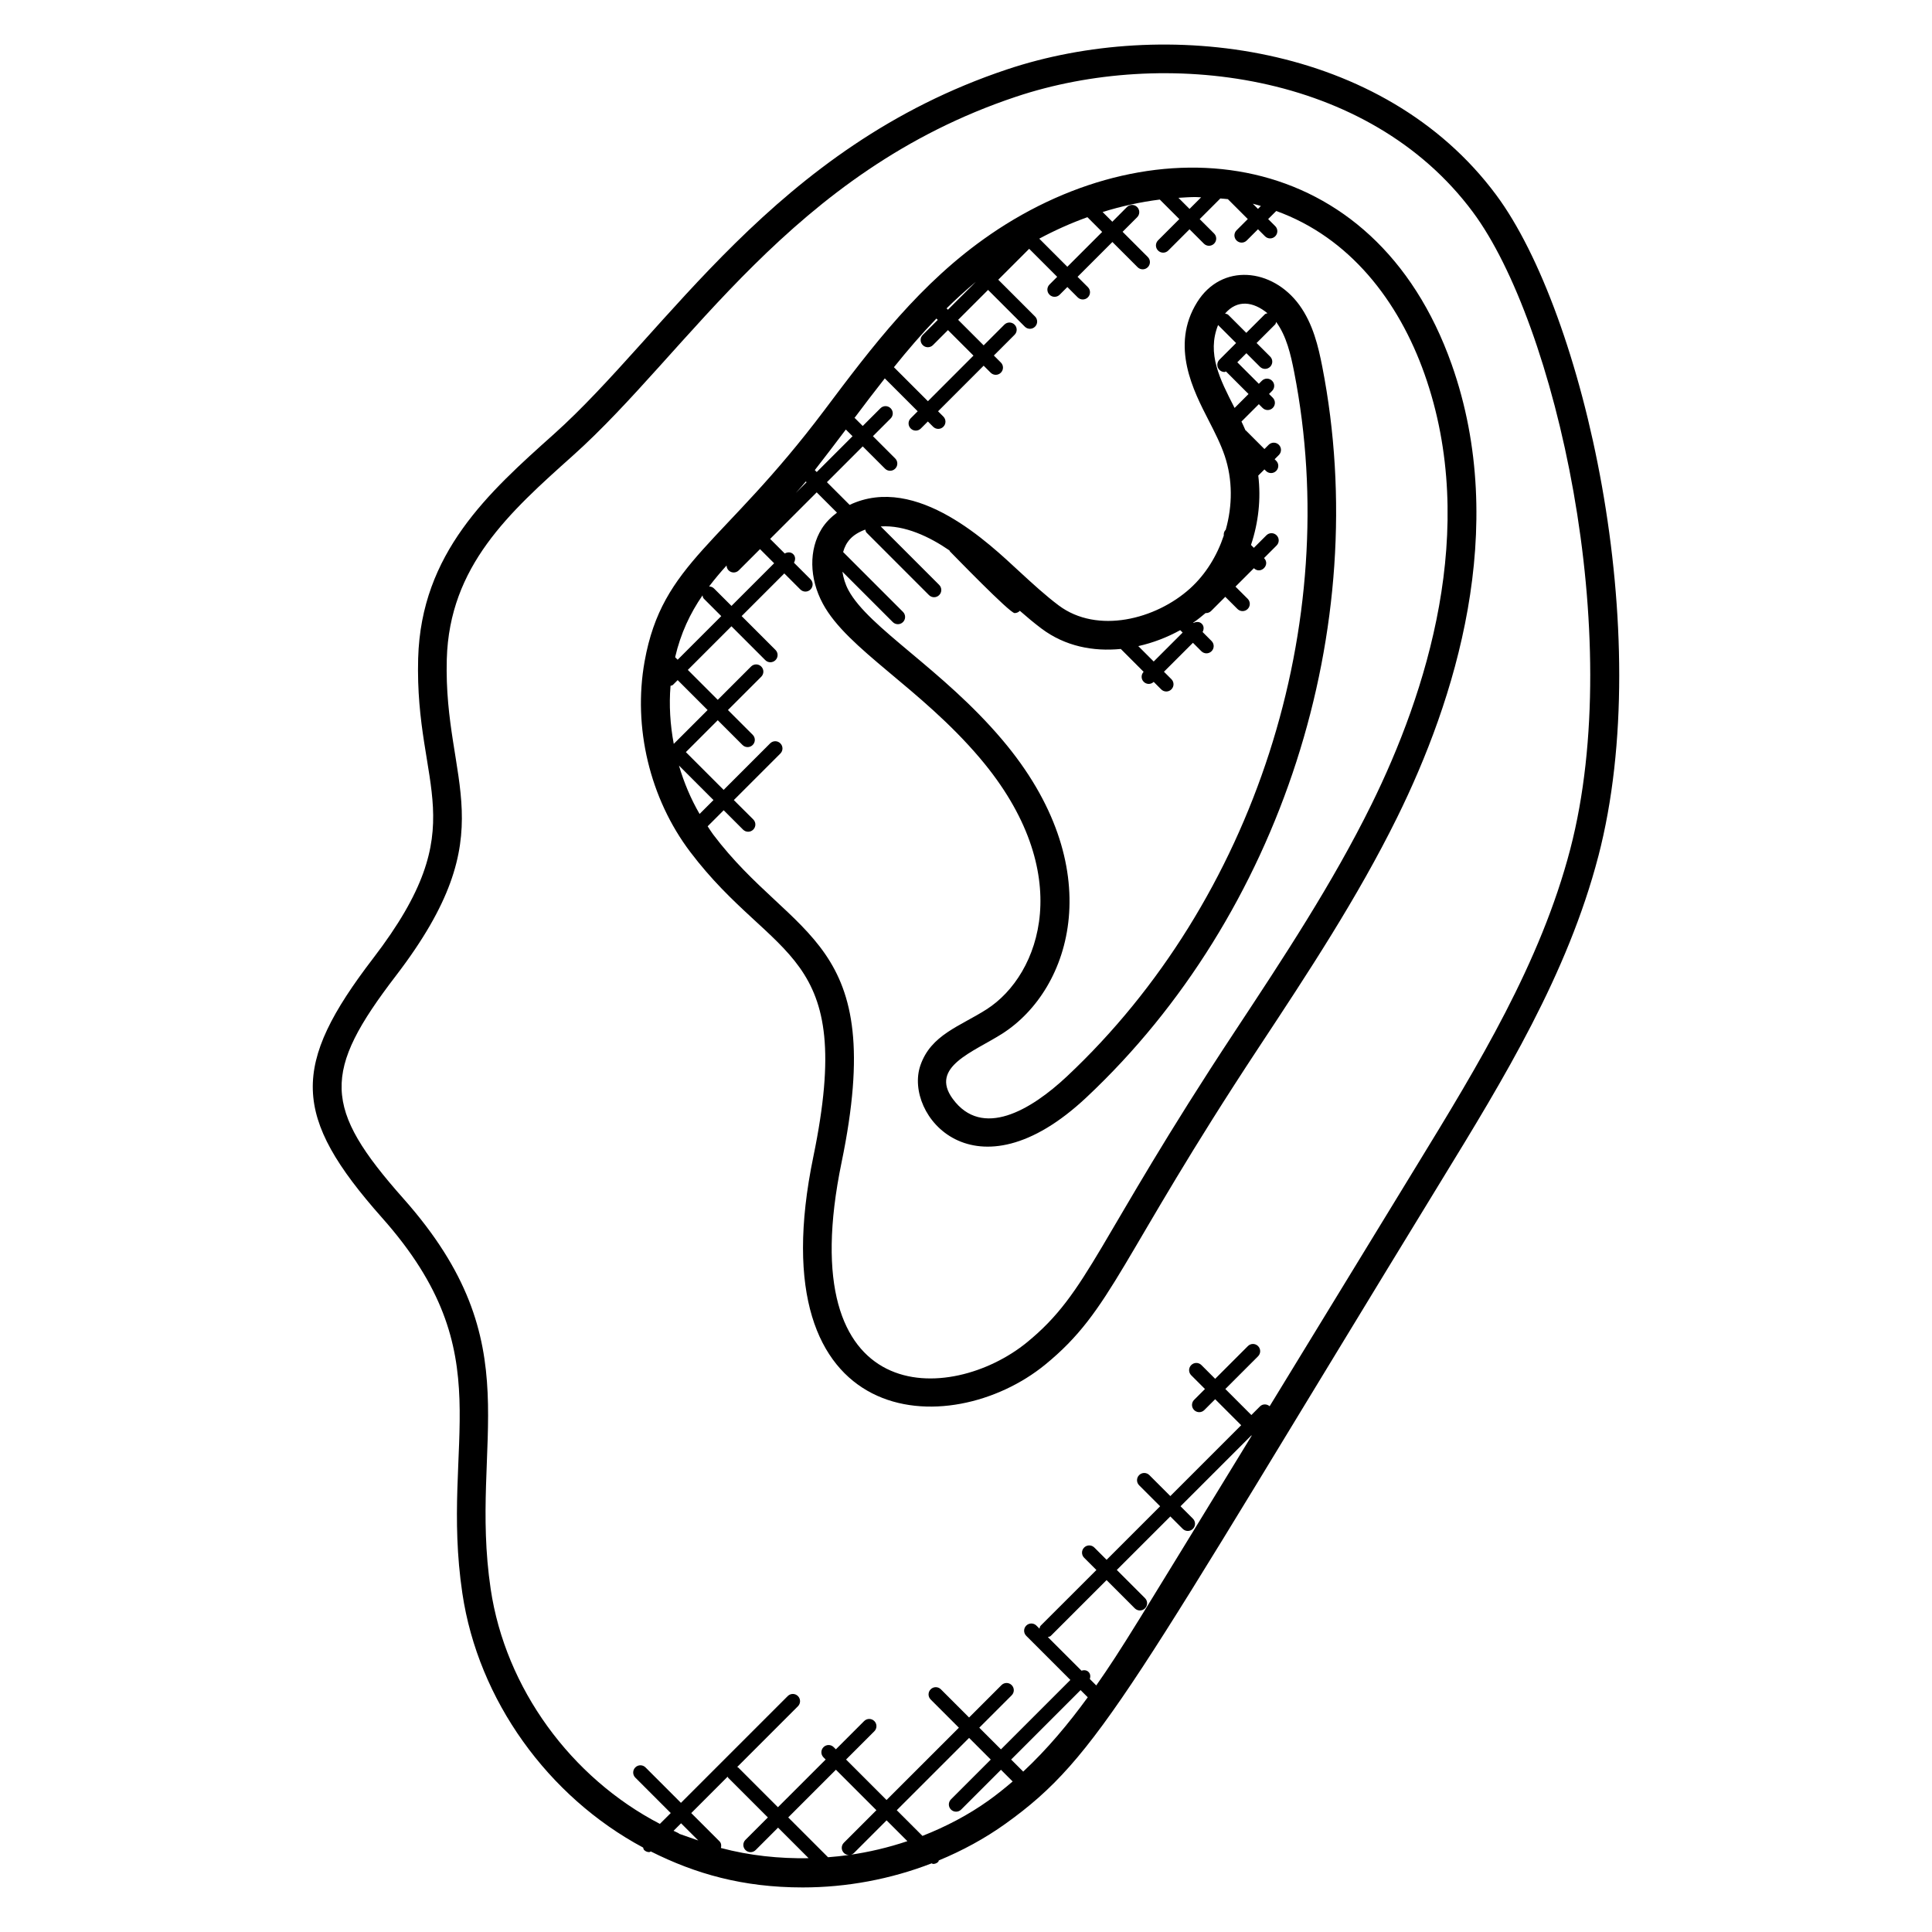
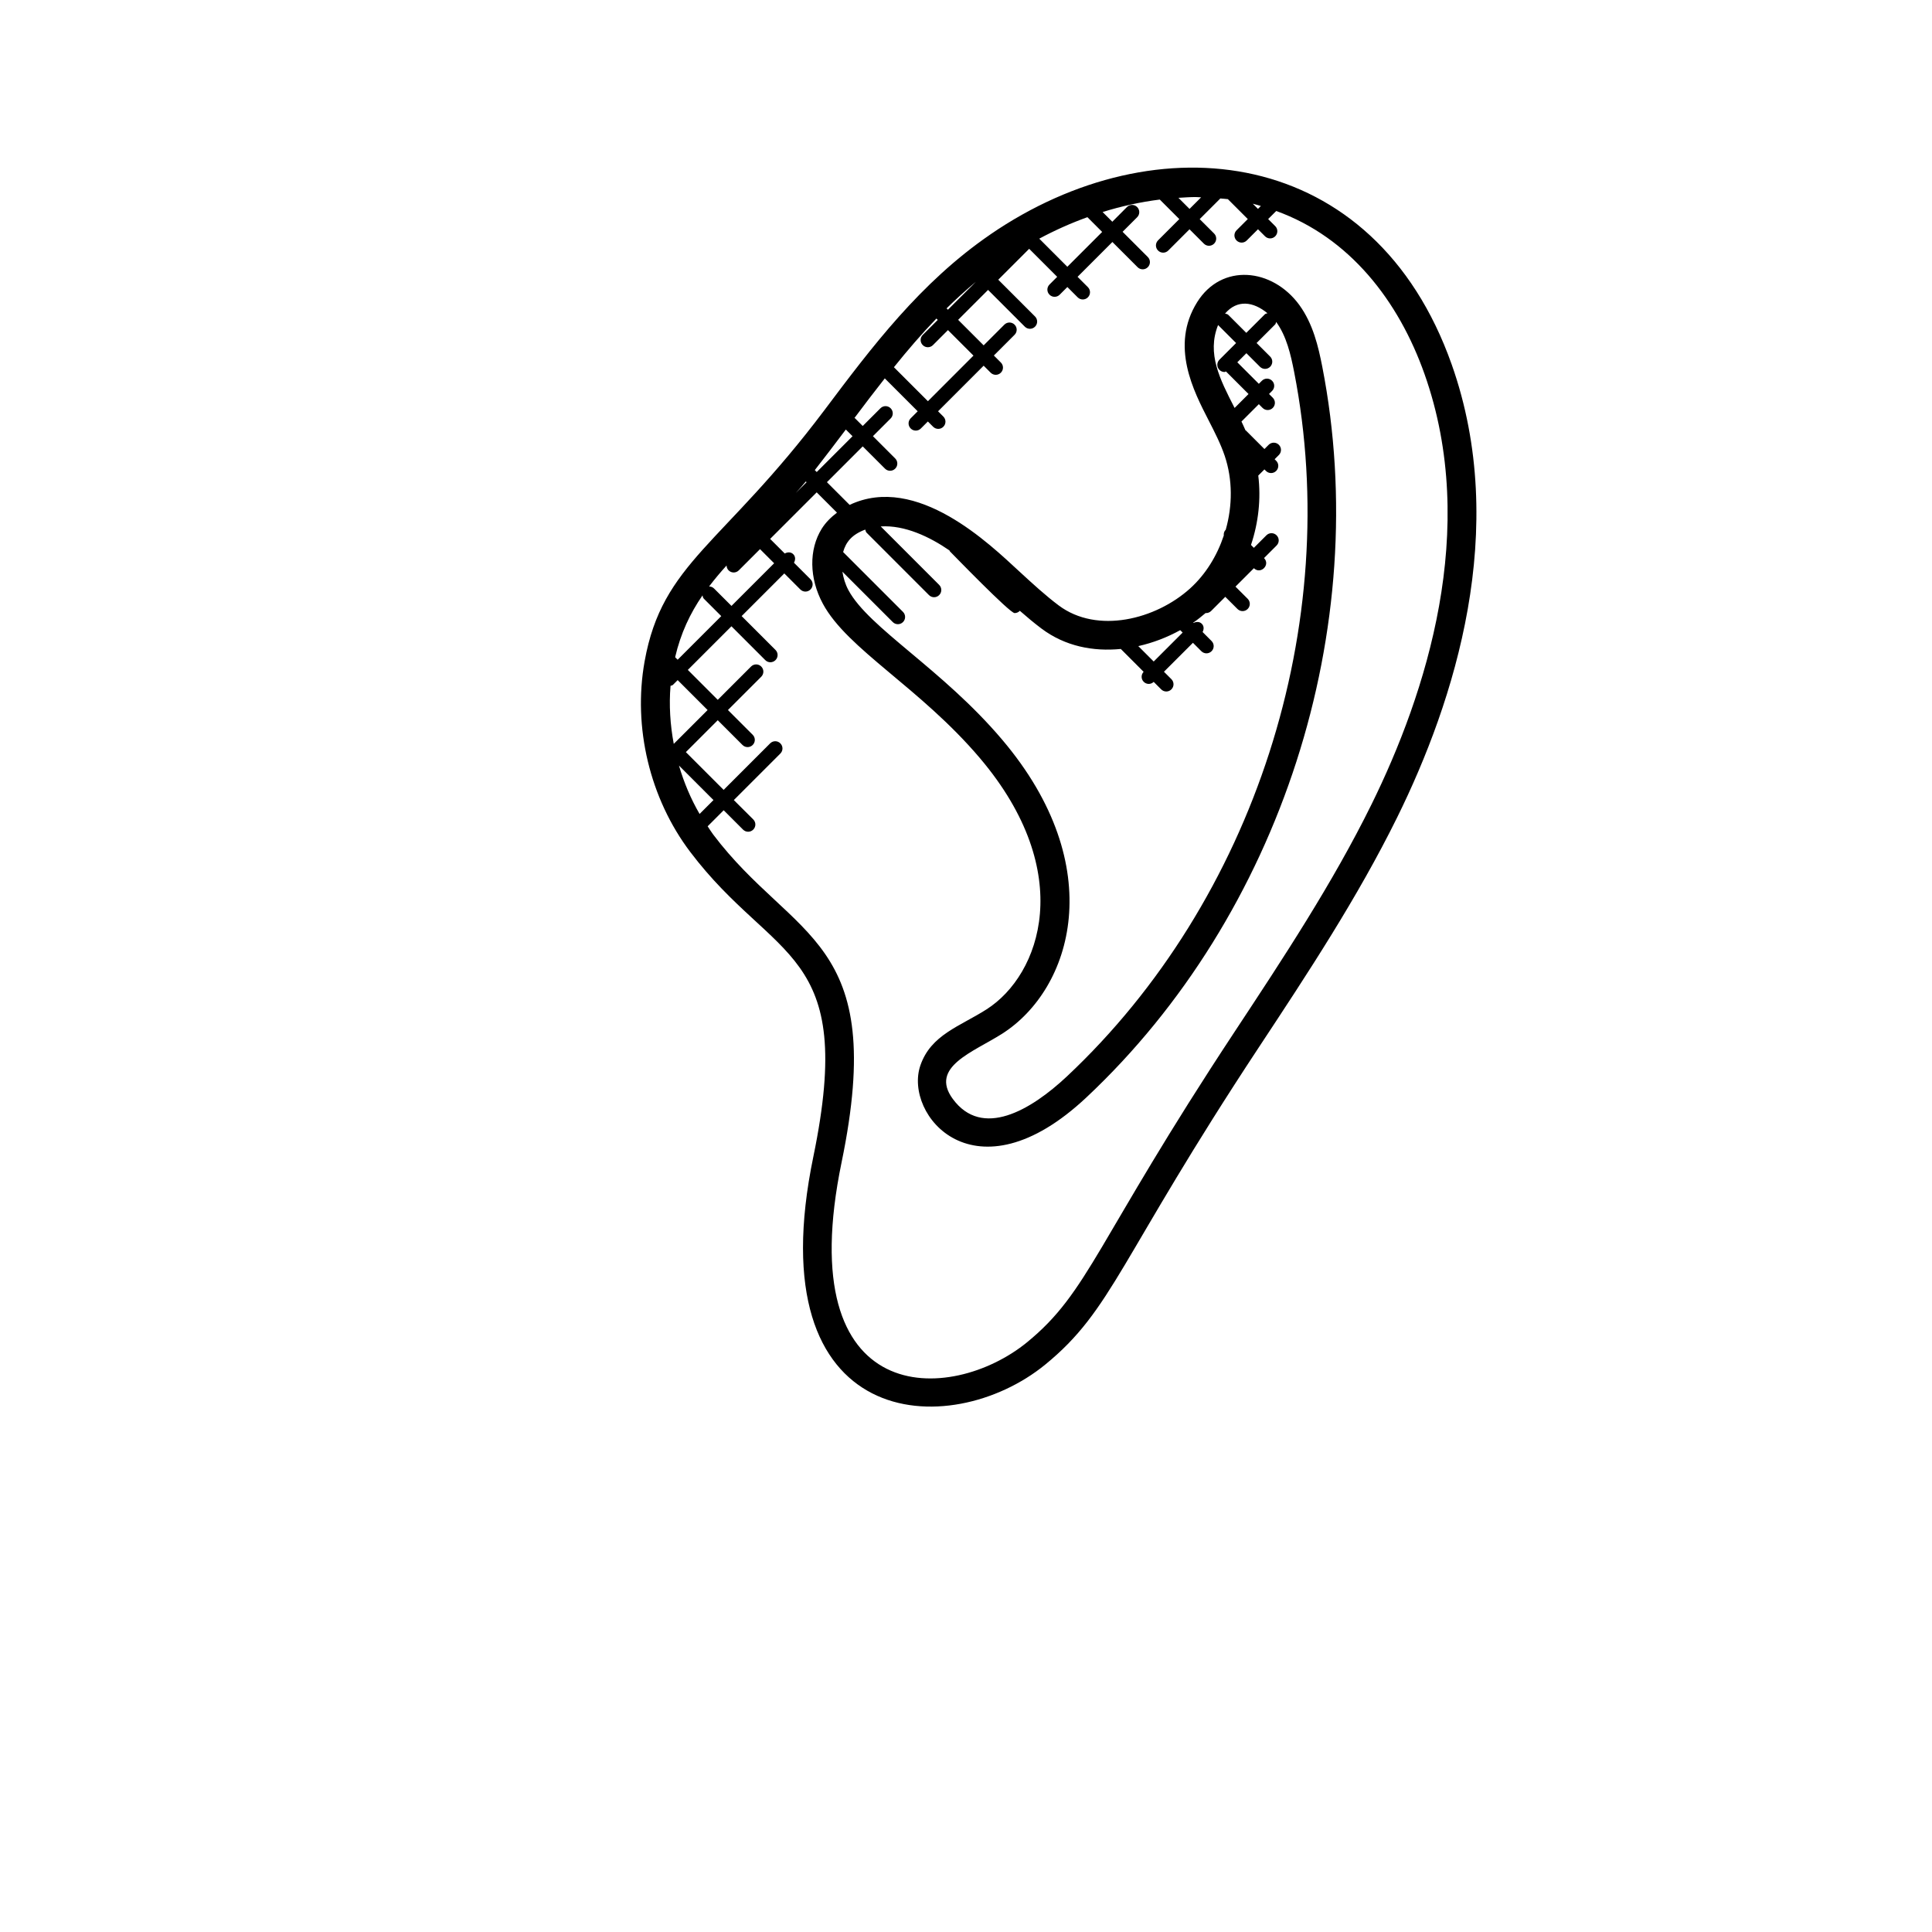
<svg xmlns="http://www.w3.org/2000/svg" fill="#000000" width="800px" height="800px" version="1.1" viewBox="144 144 512 512">
  <g>
-     <path d="m567.57 370.95c15.41-59.145-3.809-144.01-27.074-175.3-29.922-40.273-87.867-47.215-129.62-33.258-61.801 20.633-90.016 69.754-120.1 96.664-17.297 15.473-35.184 31.473-35.961 59.426-0.953 34.93 15.359 43.855-11.887 79.426-21.832 28.48-21.68 41.762 2.32 68.816 32.375 36.441 15.23 58.832 21.281 99.52 4.199 28.312 22.727 53.906 47.906 67.379 0.09 0.223 0.09 0.473 0.266 0.648 0.375 0.375 0.863 0.559 1.352 0.559 0.152 0 0.273-0.137 0.418-0.176 11.84 5.938 24.391 9.535 40.242 9.535 11.664 0 23.328-2.176 34.184-6.383 0.137 0.031 0.25 0.16 0.391 0.16 0.488 0 0.977-0.184 1.352-0.559 0.105-0.105 0.078-0.258 0.152-0.375 6.223-2.574 12.168-5.785 17.656-9.711 25.121-17.953 33.047-35.609 115.64-170.64 16.383-26.758 33.324-54.445 41.477-85.727zm-245.07 258.23 1.992-1.992 4.559 4.559c-8.223-2.894-2.918-0.918-6.551-2.566zm12.551 4.555c0.152-0.625 0.105-1.281-0.383-1.777l-7.481-7.473 9.648-9.656c0.062 0.082 0.039 0.191 0.113 0.266l10.543 10.543-5.938 5.938c-0.75 0.75-0.75 1.953 0 2.703s1.953 0.75 2.703 0l5.938-5.938 8.098 8.098c-7.84 0.137-15.68-0.695-23.242-2.703zm32.586-1.395c-0.75 0.75-0.75 1.953 0 2.703 0.367 0.367 0.855 0.551 1.336 0.551-1.84 0.258-3.68 0.449-5.535 0.594l-10.551-10.551 12.641-12.641 10.727 10.727zm11.32-5.926 5.512 5.512c-5.023 1.688-10.191 2.91-15.449 3.656 0.473-0.008 0.953-0.184 1.312-0.543zm27.062-5.289c-5.426 3.879-11.359 6.969-17.559 9.406l-6.809-6.809 19.168-19.16 5.742 5.742-10.543 10.543c-0.75 0.75-0.75 1.953 0 2.703s1.953 0.75 2.703 0l10.543-10.543 3.098 3.098c-2.047 1.754-4.148 3.445-6.344 5.019zm9.145-7.633-3.199-3.199 18.398-18.398 1.902 1.902c-5.133 7.062-10.766 13.777-17.102 19.695zm19.355-22.832-1.703-1.703c0.199-0.656 0.176-1.359-0.344-1.871-0.52-0.52-1.223-0.543-1.871-0.344l-8.91-8.902c0.281-0.09 0.582-0.105 0.801-0.336l14.762-14.762 7.481 7.484c0.75 0.75 1.953 0.75 2.703 0s0.75-1.953 0-2.703l-7.473-7.473 14.184-14.176 3.281 3.281c0.75 0.75 1.953 0.75 2.703 0s0.75-1.953 0-2.703l-3.281-3.281 18.777-18.777 0.078 0.078c-30.98 50.621-34.285 56.316-41.188 66.188zm45.949-73.992c-0.75-0.648-1.863-0.664-2.574 0.055l-2.273 2.273-6.894-6.894 8.672-8.672c0.75-0.75 0.75-1.953 0-2.703s-1.953-0.75-2.695 0l-8.672 8.672-3.641-3.641c-0.75-0.75-1.953-0.75-2.703 0s-0.75 1.953 0 2.703l3.641 3.641-2.871 2.871c-0.75 0.75-0.75 1.953 0 2.703s1.953 0.75 2.703 0l2.871-2.871 6.894 6.894-18.777 18.777-5.559-5.559c-0.75-0.75-1.953-0.75-2.703 0s-0.75 1.953 0 2.703l5.559 5.559-14.184 14.184-3.25-3.25c-0.75-0.75-1.953-0.75-2.703 0s-0.75 1.953 0 2.703l3.25 3.25-14.754 14.738c-0.223 0.223-0.246 0.527-0.336 0.801l-0.801-0.801c-0.75-0.75-1.953-0.75-2.703 0s-0.75 1.953 0 2.703l11.695 11.695-18.398 18.398-5.742-5.742 8.586-8.586c0.75-0.75 0.75-1.953 0-2.703s-1.953-0.75-2.703 0l-8.586 8.586-7.473-7.473c-0.75-0.75-1.953-0.75-2.703 0s-0.75 1.953 0 2.703l7.473 7.473-19.168 19.16-10.727-10.727 7.488-7.488c0.75-0.75 0.75-1.953 0-2.703s-1.953-0.75-2.703 0l-7.488 7.488-0.574-0.574c-0.75-0.75-1.953-0.75-2.703 0s-0.75 1.953 0 2.703l0.574 0.574-12.648 12.641-10.543-10.543c-0.078-0.078-0.184-0.055-0.266-0.105l16.105-16.105c0.75-0.75 0.75-1.953 0-2.703s-1.953-0.75-2.703 0l-28.297 28.297-9.391-9.391c-0.75-0.75-1.953-0.75-2.703 0s-0.75 1.953 0 2.703l9.391 9.391-2.879 2.871c-23.551-12.223-40.938-35.945-44.84-62.234-5.887-39.586 11.434-64.543-23.121-103.47-21.434-24.152-21.594-33.488-1.969-59.098 29.426-38.426 12.535-50.609 13.457-83.863 0.688-24.672 16.586-38.891 33.418-53.945 31-27.727 57.816-75.211 117.43-95.105 39.168-13.09 93.336-6.769 121.07 30.562 21.887 29.434 40.625 112.01 25.816 168.83-7.863 30.184-24.496 57.379-40.586 83.68z" />
    <path d="m406.46 206.13c-18.57 12.727-31.488 29.93-43.984 46.57-26.984 35.887-42.93 40.273-47.648 66.57-3.137 17.465 1.383 36.344 12.082 50.488 22.344 29.543 44.09 25.273 32.648 80.707-15.184 73.266 36.215 75.746 61.41 55.191 17.93-14.641 19.543-27.914 56.703-84.203 12.832-19.441 26.098-39.551 36.617-60.883 15.113-30.641 29.887-76.336 14.41-120.03-20.547-57.98-78.125-64.676-122.24-34.414zm71.684-7.543-0.77 0.77-1.367-1.367c0.719 0.168 1.43 0.398 2.137 0.598zm-15.836-2.289-3.07 3.066-2.938-2.938c1.52-0.09 3.047-0.207 4.566-0.207 0.477 0 0.957 0.07 1.441 0.078zm-30.133 5.258 3.91 3.91-9.23 9.23-7.441-7.449c4.039-2.164 8.305-4.09 12.762-5.691zm-37.324 24.168c2.481-2.441 5.062-4.793 7.777-7.055l-7.418 7.41zm-2.695 2.695 0.359 0.359-3.977 3.977c-0.75 0.75-0.75 1.953 0 2.703s1.953 0.75 2.703 0l3.977-3.977 6.762 6.762-12.074 12.082-9.008-9.008c3.594-4.473 7.301-8.793 11.258-12.898zm-24 29.41 1.777 1.777-9.488 9.488-0.512-0.512c2.785-3.57 5.527-7.172 8.223-10.754zm-44.223 89.055 9.145 9.145-3.68 3.68c-2.34-4.023-4.144-8.344-5.465-12.824zm-1.379-5.75c-0.953-5.078-1.281-10.258-0.855-15.383 0.223-0.09 0.473-0.09 0.648-0.266l1.246-1.246 7.93 7.93zm0.363-22.969c1.48-6.367 3.992-11.648 7.25-16.375 0.082 0.305 0.121 0.633 0.367 0.879l4.609 4.609-11.559 11.559zm10.32-18.199c-0.367-0.367-0.84-0.543-1.32-0.551 1.449-1.902 2.992-3.746 4.633-5.551 0.016 0.465 0.176 0.93 0.535 1.289 0.75 0.75 1.953 0.75 2.703 0l5.625-5.625 3.742 3.742-11.305 11.305zm24.312-28.367 0.199 0.199-2.856 2.848c0.895-1.008 1.797-1.977 2.656-3.047zm149.9 85.605c-10.305 20.902-23.441 40.801-36.145 60.047-36.977 56.008-38.68 69.043-55.16 82.496-20.082 16.383-62.715 18.137-49.113-47.73 12.344-59.711-12.664-58.578-34.031-86.863-0.527-0.695-0.977-1.449-1.465-2.176l4.25-4.25 5.129 5.129c0.75 0.75 1.953 0.75 2.703 0s0.75-1.953 0-2.703l-5.144-5.125 12.328-12.328c0.75-0.75 0.75-1.953 0-2.703s-1.953-0.75-2.703 0l-12.328 12.328-10.008-10.008 8.449-8.449 6.559 6.559c0.75 0.75 1.953 0.75 2.703 0s0.75-1.953 0-2.703l-6.559-6.559 8.824-8.824c0.75-0.75 0.75-1.953 0-2.703s-1.953-0.75-2.703 0l-8.824 8.824-7.93-7.93 11.559-11.559 8.969 8.969c0.75 0.75 1.953 0.75 2.703 0s0.75-1.953 0-2.703l-8.969-8.969 11.305-11.305 4.25 4.25c0.75 0.75 1.953 0.75 2.695 0 0.75-0.75 0.75-1.953 0-2.703l-4.383-4.383c0.418-0.734 0.441-1.633-0.184-2.258s-1.527-0.602-2.258-0.184l-3.871-3.871 12.336-12.336 5.375 5.375c-1.582 1.207-2.992 2.586-4.031 4.246-3.449 5.527-3.344 13.152 0.289 19.887 6.496 12.098 25.777 22.223 41.648 40.953 25.672 30.312 16.074 57.375 1.754 66.535-7.113 4.551-14.777 6.734-17.566 14.902-4.457 13.055 14.449 36.199 44.031 8.426 51.488-48.328 76.016-124.34 62.48-193.65-1.031-5.273-2.434-11.312-6.082-16.336-7.184-9.824-20.578-11.137-27.066-0.754-7.25 11.617-0.895 23.656 3.016 31.297 1.648 3.223 3.207 6.258 4.281 9.441 2.121 6.289 2.082 13.207 0.266 19.602-0.008 0.008-0.016 0-0.023 0.008-0.418 0.418-0.543 0.969-0.488 1.512-1.777 5.328-4.762 10.242-8.914 14.008-9.105 8.238-24.625 12.168-34.848 4.504-3.496-2.625-6.902-5.754-10.504-9.07-7.641-7.031-27.062-25.992-44.891-17.566l-6.016-6.016 9.488-9.488 5.902 5.902c0.75 0.75 1.953 0.75 2.703 0s0.75-1.953 0-2.703l-5.902-5.902 4.695-4.695c0.75-0.75 0.75-1.953 0-2.703s-1.953-0.75-2.703 0l-4.695 4.695-2.062-2.062c-0.039-0.039-0.09-0.023-0.129-0.055 2.672-3.559 5.336-7.07 8.039-10.496l8.719 8.719-1.855 1.855c-0.75 0.75-0.75 1.953 0 2.703s1.953 0.75 2.695 0l1.855-1.855 1.398 1.398c0.75 0.75 1.953 0.75 2.703 0s0.75-1.953 0-2.703l-1.398-1.398 12.082-12.082 1.855 1.855c0.75 0.75 1.953 0.75 2.703 0s0.75-1.953 0-2.695l-1.855-1.855 5.488-5.488c0.75-0.75 0.75-1.953 0-2.695-0.75-0.75-1.953-0.75-2.703 0l-5.488 5.488-6.762-6.762 7.93-7.93 9.742 9.742c0.75 0.75 1.953 0.75 2.703 0s0.75-1.953 0-2.703l-9.742-9.742 8.191-8.191 7.426 7.426-2.039 2.039c-0.75 0.75-0.75 1.953 0 2.695 0.75 0.75 1.953 0.75 2.703 0l2.031-2.031 2.734 2.734c0.75 0.75 1.953 0.75 2.703 0s0.75-1.953 0-2.703l-2.734-2.734 9.23-9.23 6.68 6.68c0.75 0.75 1.953 0.75 2.703 0s0.75-1.953 0-2.703l-6.68-6.68 3.856-3.856c0.75-0.75 0.75-1.953 0-2.703s-1.953-0.75-2.703 0l-3.875 3.894-2.574-2.574c4.93-1.535 10.016-2.656 15.152-3.305l5.176 5.176-5.633 5.633c-0.75 0.75-0.75 1.953 0 2.703s1.953 0.75 2.703 0l5.633-5.633 3.809 3.809c0.75 0.75 1.953 0.75 2.703 0s0.75-1.953 0-2.695l-3.816-3.809 5.473-5.473c0.664 0.062 1.336 0.098 2 0.184l5.273 5.273-2.977 2.977c-0.75 0.75-0.75 1.953 0 2.703s1.953 0.75 2.703 0l2.977-2.977 1.863 1.863c0.75 0.75 1.953 0.75 2.703 0s0.75-1.953 0-2.695l-1.871-1.871 2.144-2.137c19.48 7.031 32.434 23.84 39.289 43.191 14.582 41.172 0.398 84.777-14.059 114.1zm-134.14-72.855c0.09 0.281 0.113 0.582 0.336 0.809l16.543 16.551c0.75 0.75 1.953 0.75 2.703 0s0.75-1.953 0-2.703l-15.488-15.496c6.383-0.398 12.977 2.754 18.223 6.367 0.055 0.07 0.031 0.16 0.09 0.223 0.918 0.918 15.871 16.375 17.16 16.375 0.488 0 0.977-0.184 1.352-0.559 0.016-0.016 0.008-0.047 0.023-0.062 1.887 1.656 3.793 3.25 5.734 4.711 6.297 4.734 13.734 6.129 21.039 5.418l6.047 6.055c-0.703 0.75-0.711 1.914 0.023 2.648 0.695 0.695 1.832 0.793 2.648 0.023l1.984 1.984c0.75 0.75 1.953 0.75 2.703 0s0.75-1.953 0-2.703l-1.969-1.969 7.68-7.672 2.231 2.231c0.75 0.75 1.953 0.75 2.703 0s0.75-1.953 0-2.703l-2.375-2.383c0.375-0.719 0.398-1.586-0.215-2.191-0.602-0.602-1.473-0.586-2.191-0.207l-0.082-0.082c1.176-0.801 2.25-1.68 3.312-2.574 0.031 0 0.055 0.039 0.082 0.039 0.488 0 0.977-0.184 1.352-0.559l3.754-3.754 3.231 3.223c0.75 0.75 1.953 0.75 2.703 0s0.75-1.953 0-2.703l-3.231-3.223 4.879-4.879c1.785 1.742 4.441-0.887 2.688-2.688l3.328-3.328c0.75-0.75 0.75-1.953 0-2.703s-1.953-0.75-2.703 0l-3.32 3.32-0.762-0.762c1.977-5.91 2.68-12.223 1.93-18.391l1.633-1.633 0.406 0.406c0.75 0.75 1.953 0.75 2.703 0s0.75-1.953 0-2.695l-0.406-0.406 1.121-1.121c0.75-0.75 0.75-1.953 0-2.703s-1.953-0.75-2.703 0l-1.121 1.121-4.91-4.91c-0.031-0.031-0.082-0.023-0.113-0.047-0.352-0.785-0.688-1.566-1.062-2.328l4.602-4.602 0.992 0.992c0.75 0.75 1.953 0.75 2.703 0s0.75-1.953 0-2.703l-0.992-0.992 0.809-0.809c0.75-0.75 0.75-1.953 0-2.695-0.75-0.75-1.953-0.75-2.703 0l-0.809 0.809-5.703-5.703 2.406-2.406 3.594 3.594c0.75 0.75 1.953 0.75 2.703 0s0.75-1.953 0-2.703l-3.594-3.594 4.91-4.91c0.184-0.184 0.184-0.441 0.273-0.672l0.008 0.008c2.734 3.742 3.856 8.617 4.769 13.289 13.047 66.793-10.586 140.05-60.211 186.63-9.641 9.039-22.496 16.551-30.258 5.984-6.258-8.504 5.496-12.434 13.129-17.312 18.457-11.801 28.52-44.191-0.047-77.898-15.855-18.727-35.367-29.609-40.746-39.633-0.855-1.594-1.328-3.25-1.594-4.879l13.352 13.352c0.375 0.375 0.863 0.559 1.352 0.559 0.488 0 0.977-0.184 1.352-0.559 0.75-0.75 0.75-1.953 0-2.703l-15.863-15.863c0.723-2.598 2.277-4.621 5.875-5.949zm83.465 26.648 0.641 0.641-7.672 7.672-4.082-4.082c3.914-0.879 7.66-2.324 11.113-4.231zm10.039-80.883c0.016 0.016 0.008 0.039 0.023 0.055l4.742 4.742-4.414 4.414c-0.75 0.75-0.75 1.953 0 2.703 0.375 0.375 0.863 0.559 1.352 0.559 0.137 0 0.246-0.129 0.375-0.152l5.984 5.984-3.695 3.695c-0.039-0.07-0.07-0.137-0.105-0.207-3.754-7.359-7.309-14.168-4.262-21.793zm1.836-3.008c3.246-3.801 7.504-3.184 11.242-0.09-0.246 0.09-0.52 0.098-0.711 0.297l-4.902 4.898-4.742-4.742c-0.242-0.25-0.57-0.281-0.887-0.363z" />
  </g>
</svg>